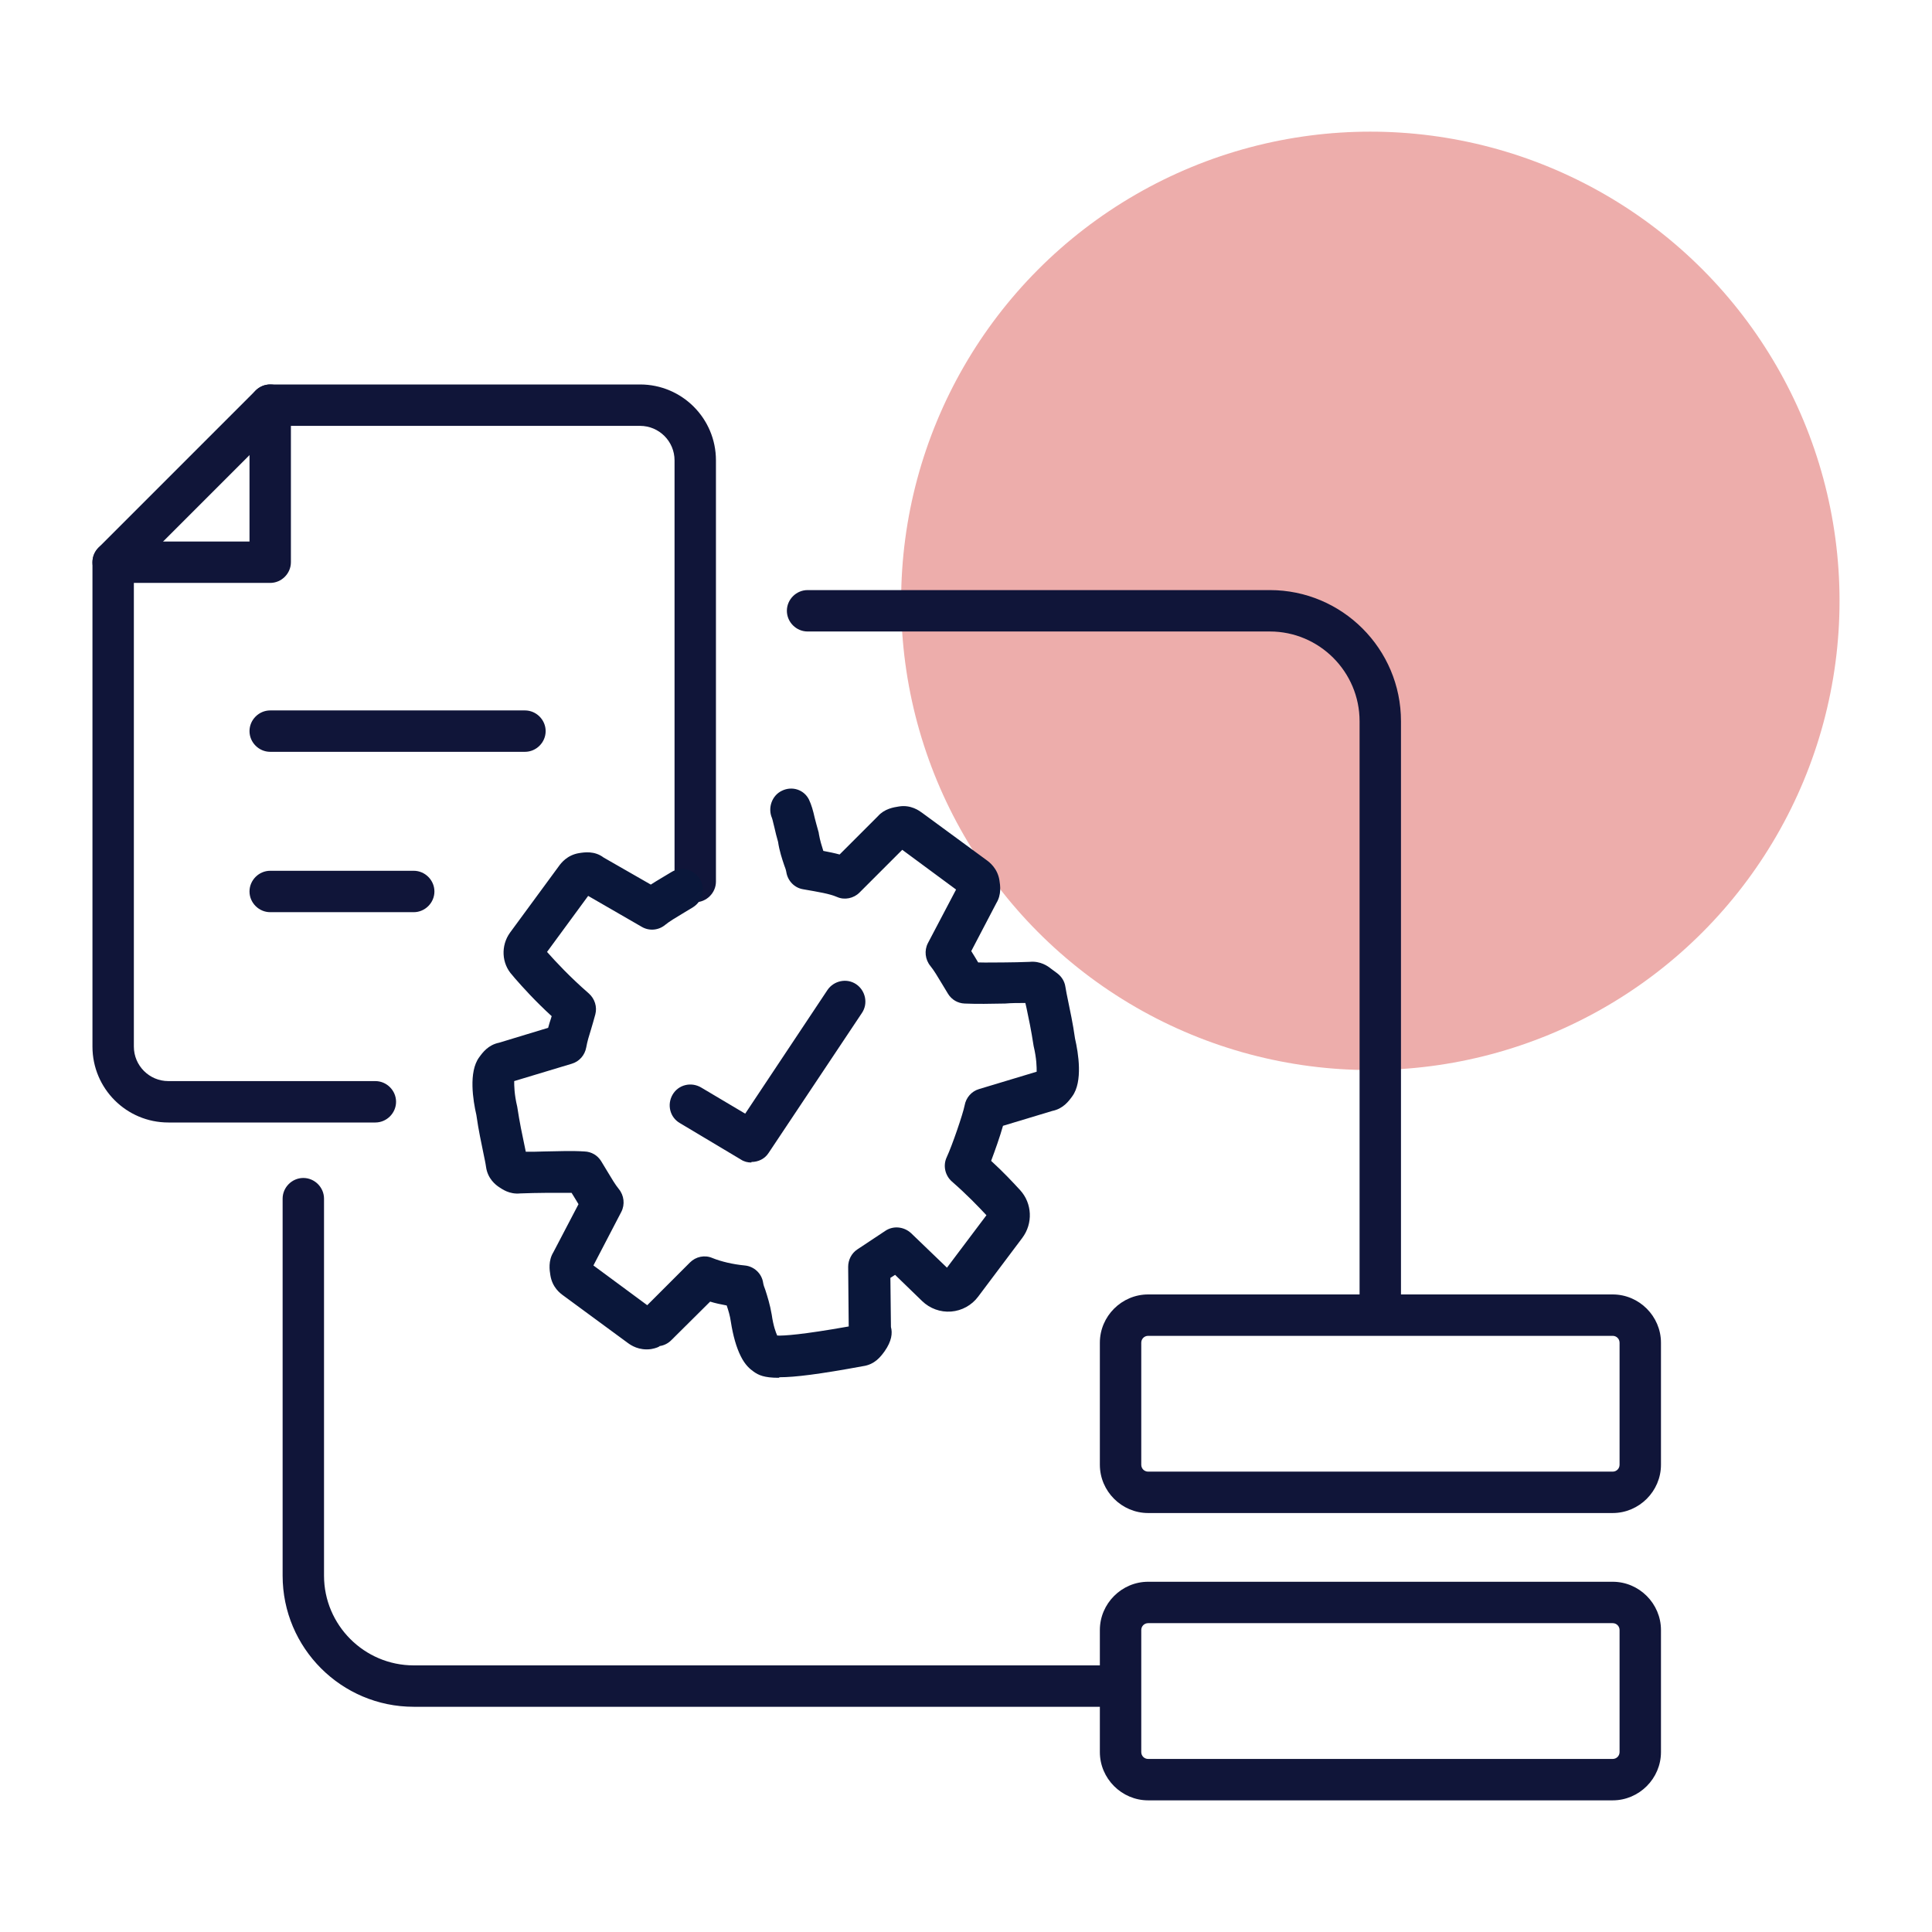
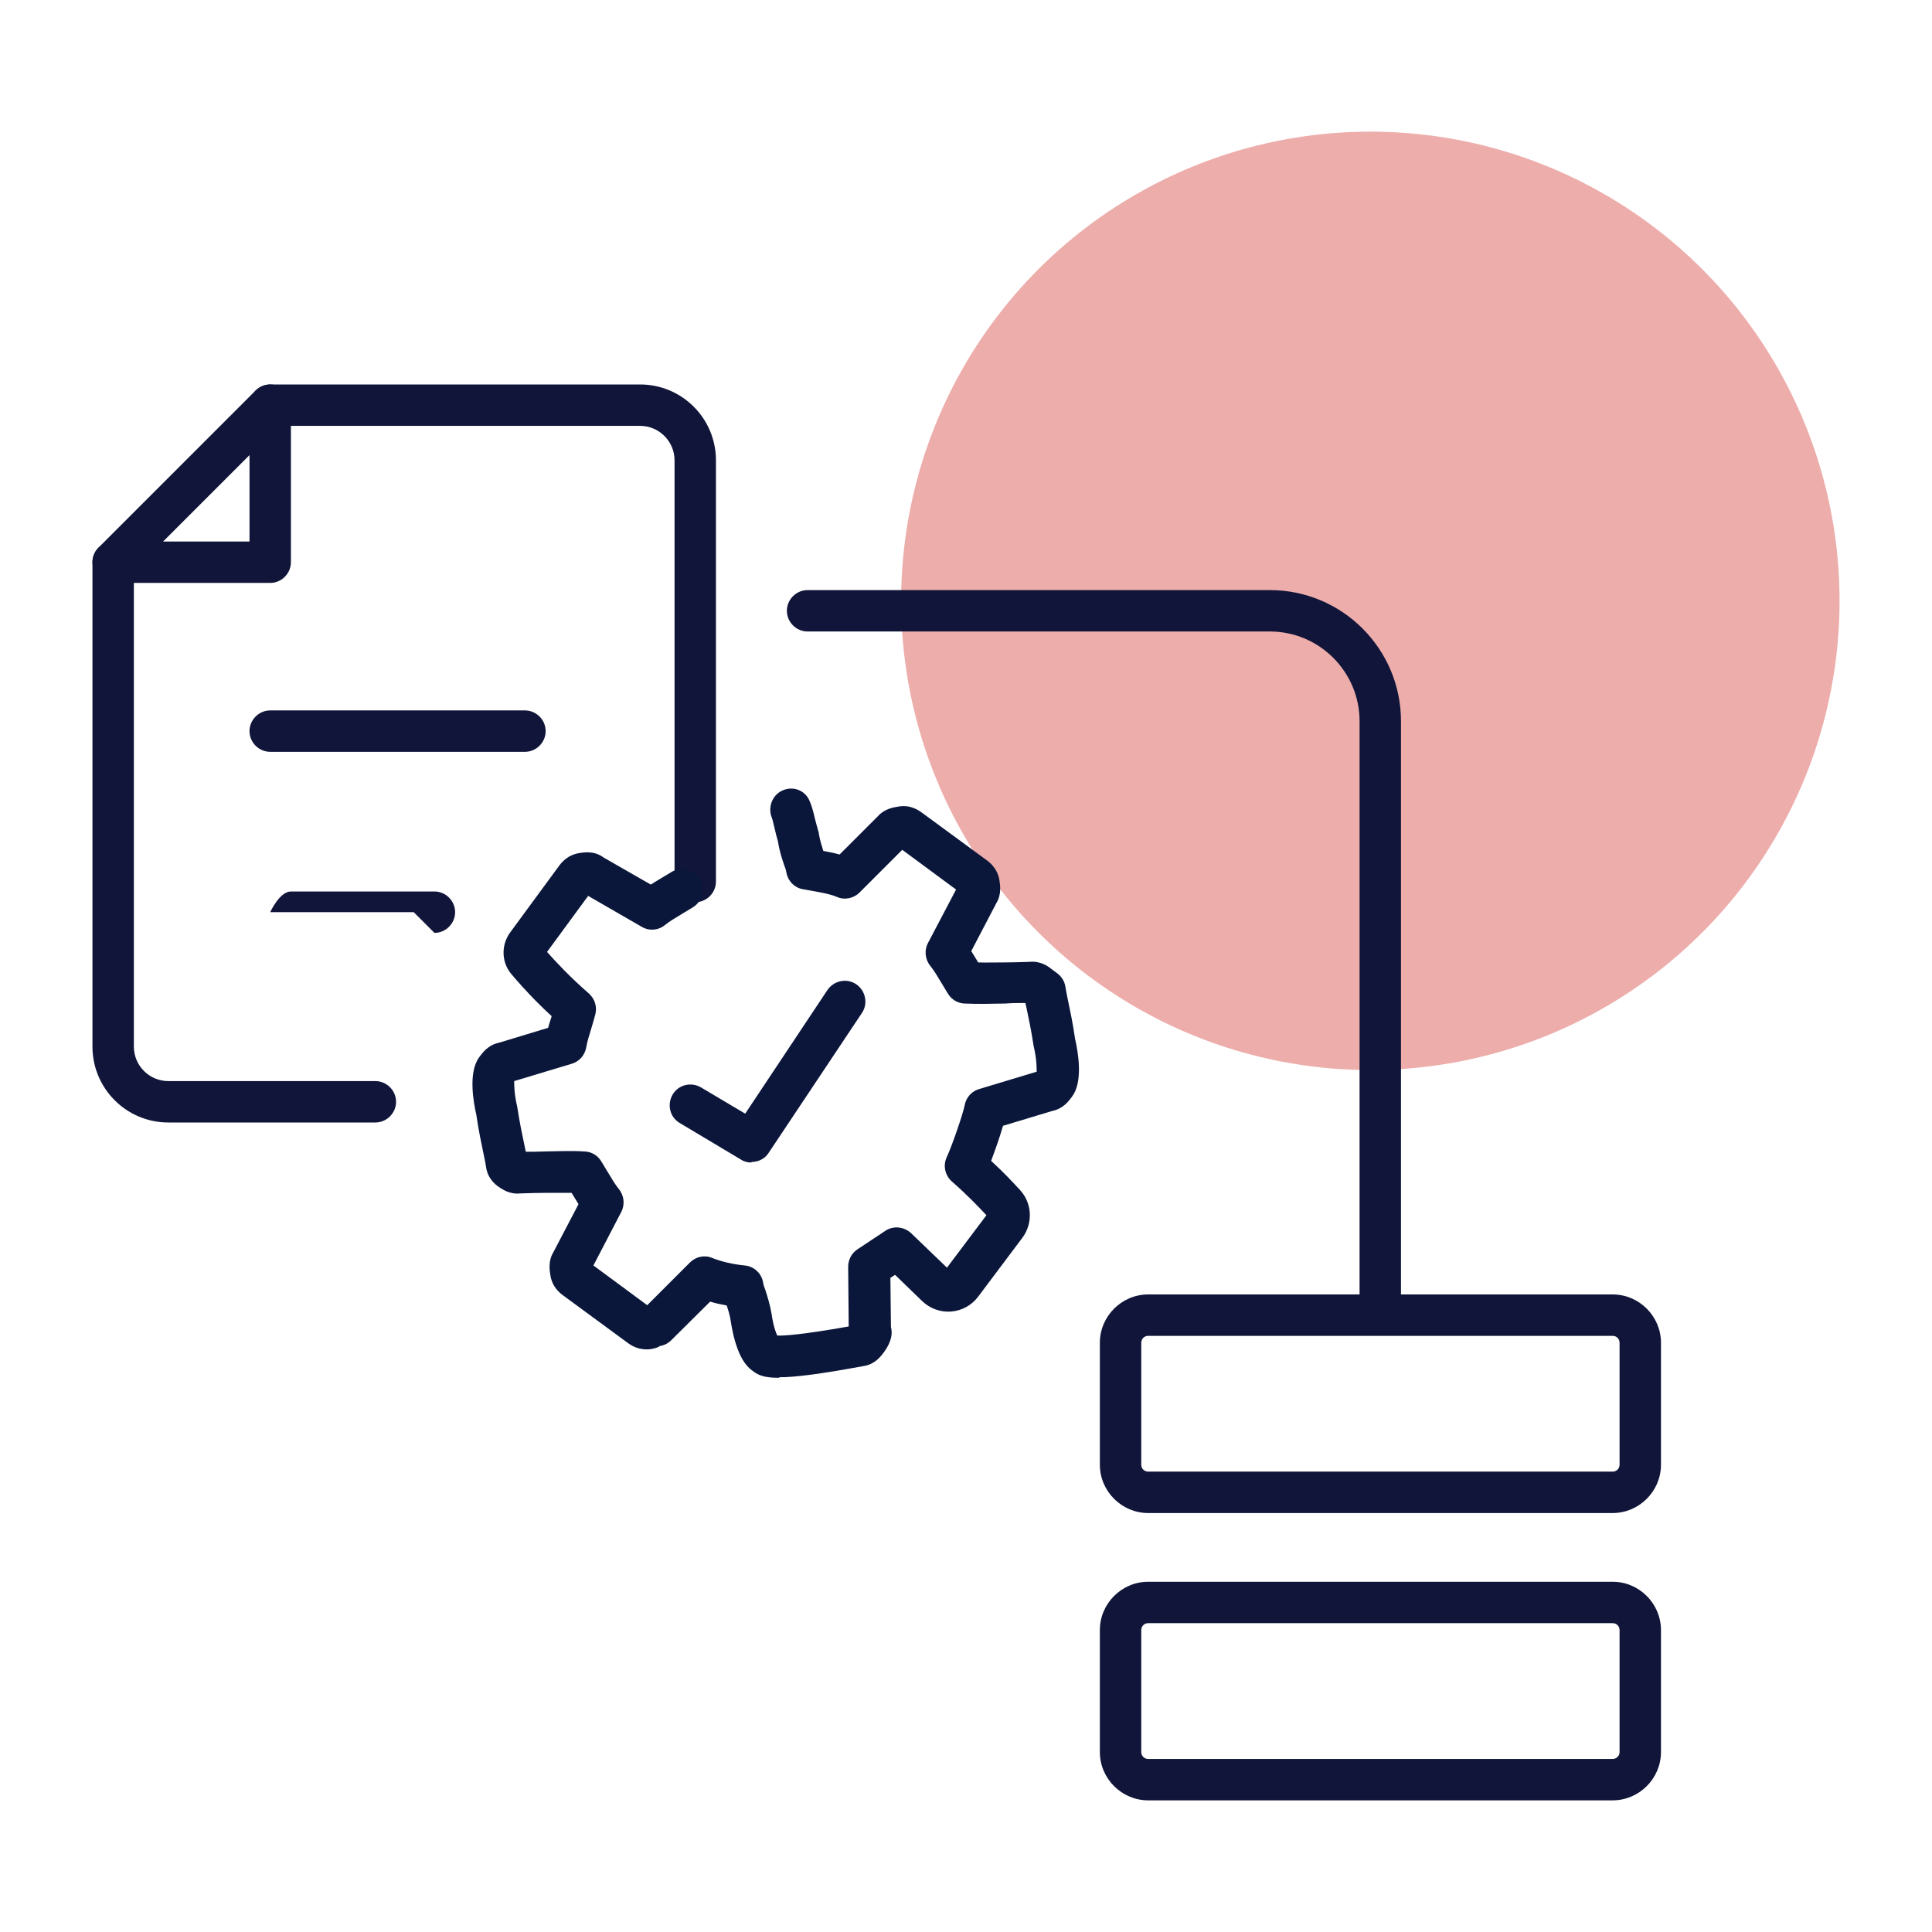
<svg xmlns="http://www.w3.org/2000/svg" id="icons" width="70" height="70" viewBox="0 0 70 70">
  <defs>
    <style>      .cls-1 {        fill: #0c163b;      }      .cls-1, .cls-2, .cls-3, .cls-4 {        stroke-width: 0px;      }      .cls-2 {        fill: #101539;      }      .cls-3 {        fill: #0a173a;      }      .cls-4 {        fill: #d3342d;        opacity: .4;      }    </style>
  </defs>
  <circle class="cls-4" cx="49.65" cy="21.77" r="17" />
  <g>
    <g>
      <path class="cls-2" d="M13.6,40.67h-7.5c-1.52,0-2.75-1.23-2.75-2.75v-17.55c0-.2.08-.39.22-.53l5.69-5.69c.14-.14.33-.22.53-.22h13.4c1.52,0,2.75,1.23,2.75,2.75v15.26c0,.41-.34.75-.75.75s-.75-.34-.75-.75v-15.26c0-.69-.56-1.25-1.25-1.25h-13.09l-5.25,5.25v17.24c0,.69.56,1.25,1.25,1.25h7.5c.41,0,.75.34.75.75s-.34.75-.75.75Z" />
-       <path class="cls-2" d="M14.99,33.05h-5.2c-.41,0-.75-.34-.75-.75s.34-.75.75-.75h5.2c.41,0,.75.34.75.75s-.34.75-.75.75Z" />
+       <path class="cls-2" d="M14.99,33.05h-5.2s.34-.75.75-.75h5.2c.41,0,.75.34.75.75s-.34.75-.75.75Z" />
      <path class="cls-2" d="M19.02,27.24h-9.23c-.41,0-.75-.34-.75-.75s.34-.75.75-.75h9.23c.41,0,.75.34.75.75s-.34.75-.75.75Z" />
      <path class="cls-2" d="M9.79,21.12h-5.69c-.41,0-.75-.34-.75-.75s.34-.75.75-.75h4.94v-4.94c0-.41.34-.75.75-.75s.75.34.75.75v5.69c0,.41-.34.75-.75.75Z" />
    </g>
    <path class="cls-3" d="M28.21,49.92c-.53,0-.73-.1-.9-.22-.14-.1-.31-.24-.47-.56-.16-.32-.28-.74-.36-1.25-.03-.22-.09-.41-.15-.59-.21-.04-.41-.08-.6-.14l-1.41,1.4c-.11.11-.26.19-.42.21,0,.02-.13.08-.31.11-.44.06-.73-.14-.84-.22l-2.34-1.72c-.11-.08-.4-.29-.47-.74-.03-.18-.08-.52.11-.83l.91-1.74c-.08-.13-.16-.27-.25-.41h0c-.3,0-.62,0-.97,0-.28,0-.57.01-.89.02-.4.04-.66-.16-.77-.23-.12-.08-.41-.3-.47-.73-.02-.15-.06-.32-.1-.52-.07-.35-.17-.79-.25-1.36-.12-.52-.29-1.56.1-2.09.13-.18.33-.45.72-.53l1.78-.54c.03-.12.07-.24.11-.36,0-.02.01-.04.02-.06-.61-.56-1.05-1.05-1.33-1.37l-.1-.12c-.39-.42-.42-1.07-.08-1.54l1.77-2.41c.08-.11.3-.4.73-.47.19-.03.56-.09.89.16l1.71.98c.13-.08.25-.16.39-.24l.35-.21c.35-.22.81-.11,1.03.24.22.35.11.81-.24,1.03l-.38.23c-.25.15-.47.28-.63.41-.24.2-.58.23-.85.07l-1.94-1.12-1.49,2.03c.33.37.82.9,1.52,1.51.21.19.3.48.23.75-.05.2-.11.38-.16.56-.07.22-.13.42-.17.64-.05.28-.25.51-.52.59l-2.09.63c0,.16,0,.47.11.93.09.59.18,1.01.25,1.34.02.11.04.2.06.29.23,0,.45,0,.66-.01.54-.01,1.02-.03,1.47,0,.25.01.47.14.6.35l.23.38c.15.25.28.47.41.63.19.23.23.56.09.83l-1.01,1.94,1.95,1.44,1.55-1.55c.21-.21.53-.28.81-.16.32.13.75.23,1.17.27.34.03.62.29.67.63.01.07.04.16.08.26.07.22.17.53.23.89.06.42.15.65.2.76.24.01.9-.03,2.59-.33l-.02-2.16c0-.25.12-.49.33-.63l1.01-.67c.29-.2.68-.16.94.08l1.3,1.25,1.43-1.9c-.29-.31-.71-.75-1.25-1.22-.25-.22-.33-.58-.19-.88.2-.43.59-1.57.65-1.88.05-.28.25-.51.52-.59l2.09-.63c0-.16,0-.47-.11-.93-.09-.59-.18-1.01-.25-1.34-.02-.08-.03-.15-.05-.22-.26,0-.5,0-.73.02-.54.01-1.02.02-1.47,0-.25-.01-.47-.14-.6-.35l-.23-.38c-.15-.25-.28-.47-.41-.63-.19-.23-.23-.56-.09-.83l1.02-1.94-1.95-1.44-1.55,1.55c-.21.21-.54.28-.81.16-.28-.12-.66-.18-1.23-.28-.32-.05-.56-.31-.61-.62-.01-.07-.04-.16-.08-.26-.07-.21-.17-.5-.22-.84-.05-.18-.1-.36-.13-.51-.04-.14-.06-.27-.09-.35-.16-.37,0-.82.36-.99.37-.18.8-.04.98.32.09.19.15.4.21.67.04.15.08.31.13.48.01.03.02.07.02.1.04.23.1.42.16.61.21.04.41.08.59.13l1.39-1.39c.24-.27.57-.32.76-.35.43-.07.73.15.84.23l2.33,1.71c.11.08.4.3.47.73.03.19.08.52-.11.83l-.91,1.74c.08.13.17.27.25.41h0c.3.01.62,0,.97,0,.28,0,.57-.01.89-.02.4-.04.67.16.77.24l.23.17c.16.12.27.29.3.49.02.14.06.32.1.52.07.35.17.79.25,1.36.12.52.29,1.56-.1,2.09-.13.18-.33.45-.72.53l-1.79.54c-.11.39-.28.87-.43,1.27.46.42.81.8,1.05,1.06.44.48.47,1.21.08,1.73l-1.6,2.13c-.23.31-.59.51-.98.54-.39.03-.77-.11-1.05-.38l-.98-.95-.17.11.02,1.78c.06.22.03.51-.23.88-.14.19-.35.48-.79.54-1.57.29-2.46.4-3.01.4ZM31.05,48.85h0,0ZM31.05,48.85h0,0ZM30.97,48.04s-.01,0-.02,0c0,0,.01,0,.02,0ZM19.66,34.34h0s0,0,0,0ZM21.06,32.34s.03.02.05.03l-.05-.03ZM32.94,30.54s0,0,0,0c0,0,0,0,0,0Z" />
  </g>
  <path class="cls-1" d="M27.22,42.12c-.13,0-.26-.03-.38-.11l-2.21-1.32c-.36-.21-.47-.67-.26-1.03.21-.36.67-.47,1.03-.26l1.6.95,2.98-4.48c.23-.34.7-.44,1.04-.21.34.23.44.7.21,1.04l-3.38,5.07c-.14.22-.38.33-.62.33Z" />
  <path class="cls-2" d="M50.01,47.88c-.41,0-.75-.34-.75-.75v-21c0-1.79-1.46-3.25-3.25-3.25h-16.75c-.41,0-.75-.34-.75-.75s.34-.75.75-.75h16.75c2.62,0,4.75,2.13,4.75,4.75v21c0,.41-.34.75-.75.75Z" />
  <path class="cls-2" d="M58.43,54.82h-16.83c-.96,0-1.75-.79-1.75-1.75v-4.42c0-.96.79-1.75,1.75-1.75h16.83c.96,0,1.75.79,1.75,1.75v4.42c0,.96-.79,1.75-1.75,1.75ZM41.6,48.4c-.14,0-.25.11-.25.25v4.42c0,.14.11.25.25.25h16.83c.14,0,.25-.11.25-.25v-4.42c0-.14-.11-.25-.25-.25h-16.83Z" />
  <path class="cls-2" d="M58.43,65.23h-16.83c-.96,0-1.75-.79-1.75-1.75v-4.42c0-.96.79-1.75,1.75-1.75h16.83c.96,0,1.75.79,1.75,1.75v4.42c0,.96-.79,1.75-1.75,1.75ZM41.6,58.81c-.14,0-.25.11-.25.25v4.42c0,.14.11.25.25.25h16.83c.14,0,.25-.11.25-.25v-4.42c0-.14-.11-.25-.25-.25h-16.83Z" />
-   <path class="cls-2" d="M40.35,61.84H14.99c-2.62,0-4.75-2.13-4.75-4.75v-13.66c0-.41.34-.75.75-.75s.75.34.75.75v13.66c0,1.79,1.46,3.25,3.25,3.25h25.36c.41,0,.75.34.75.75s-.34.75-.75.75Z" />
</svg>